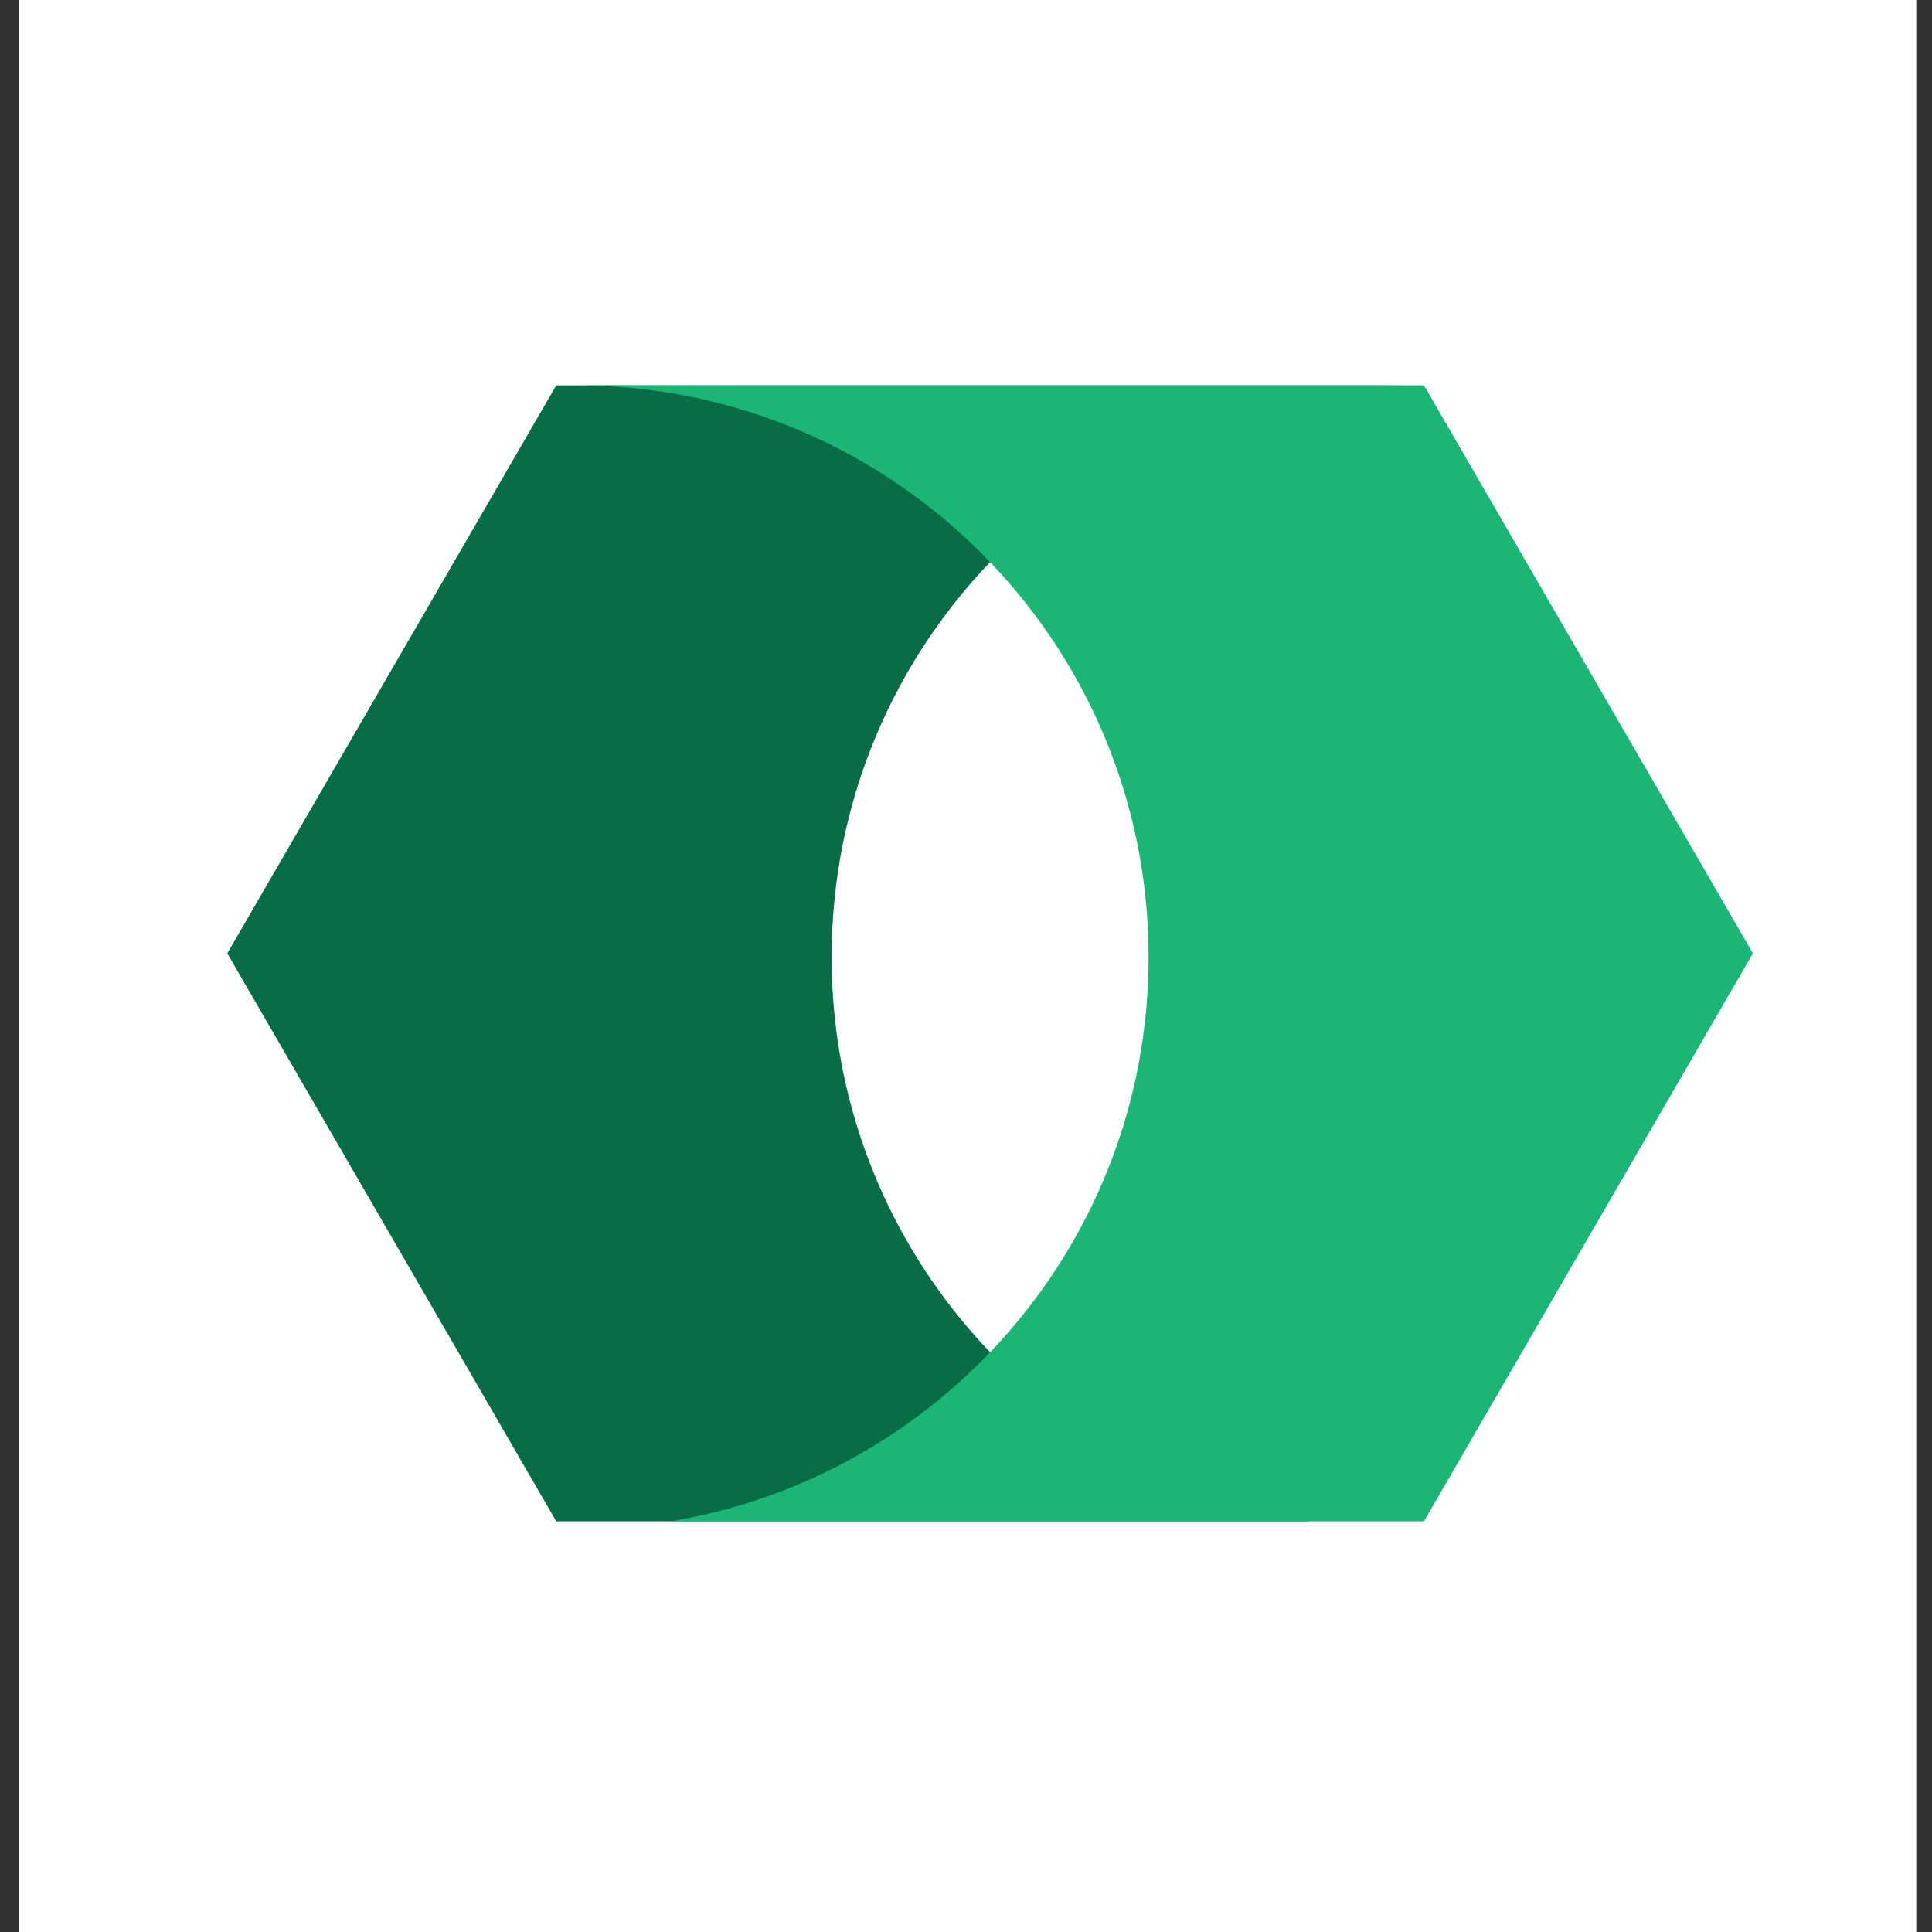
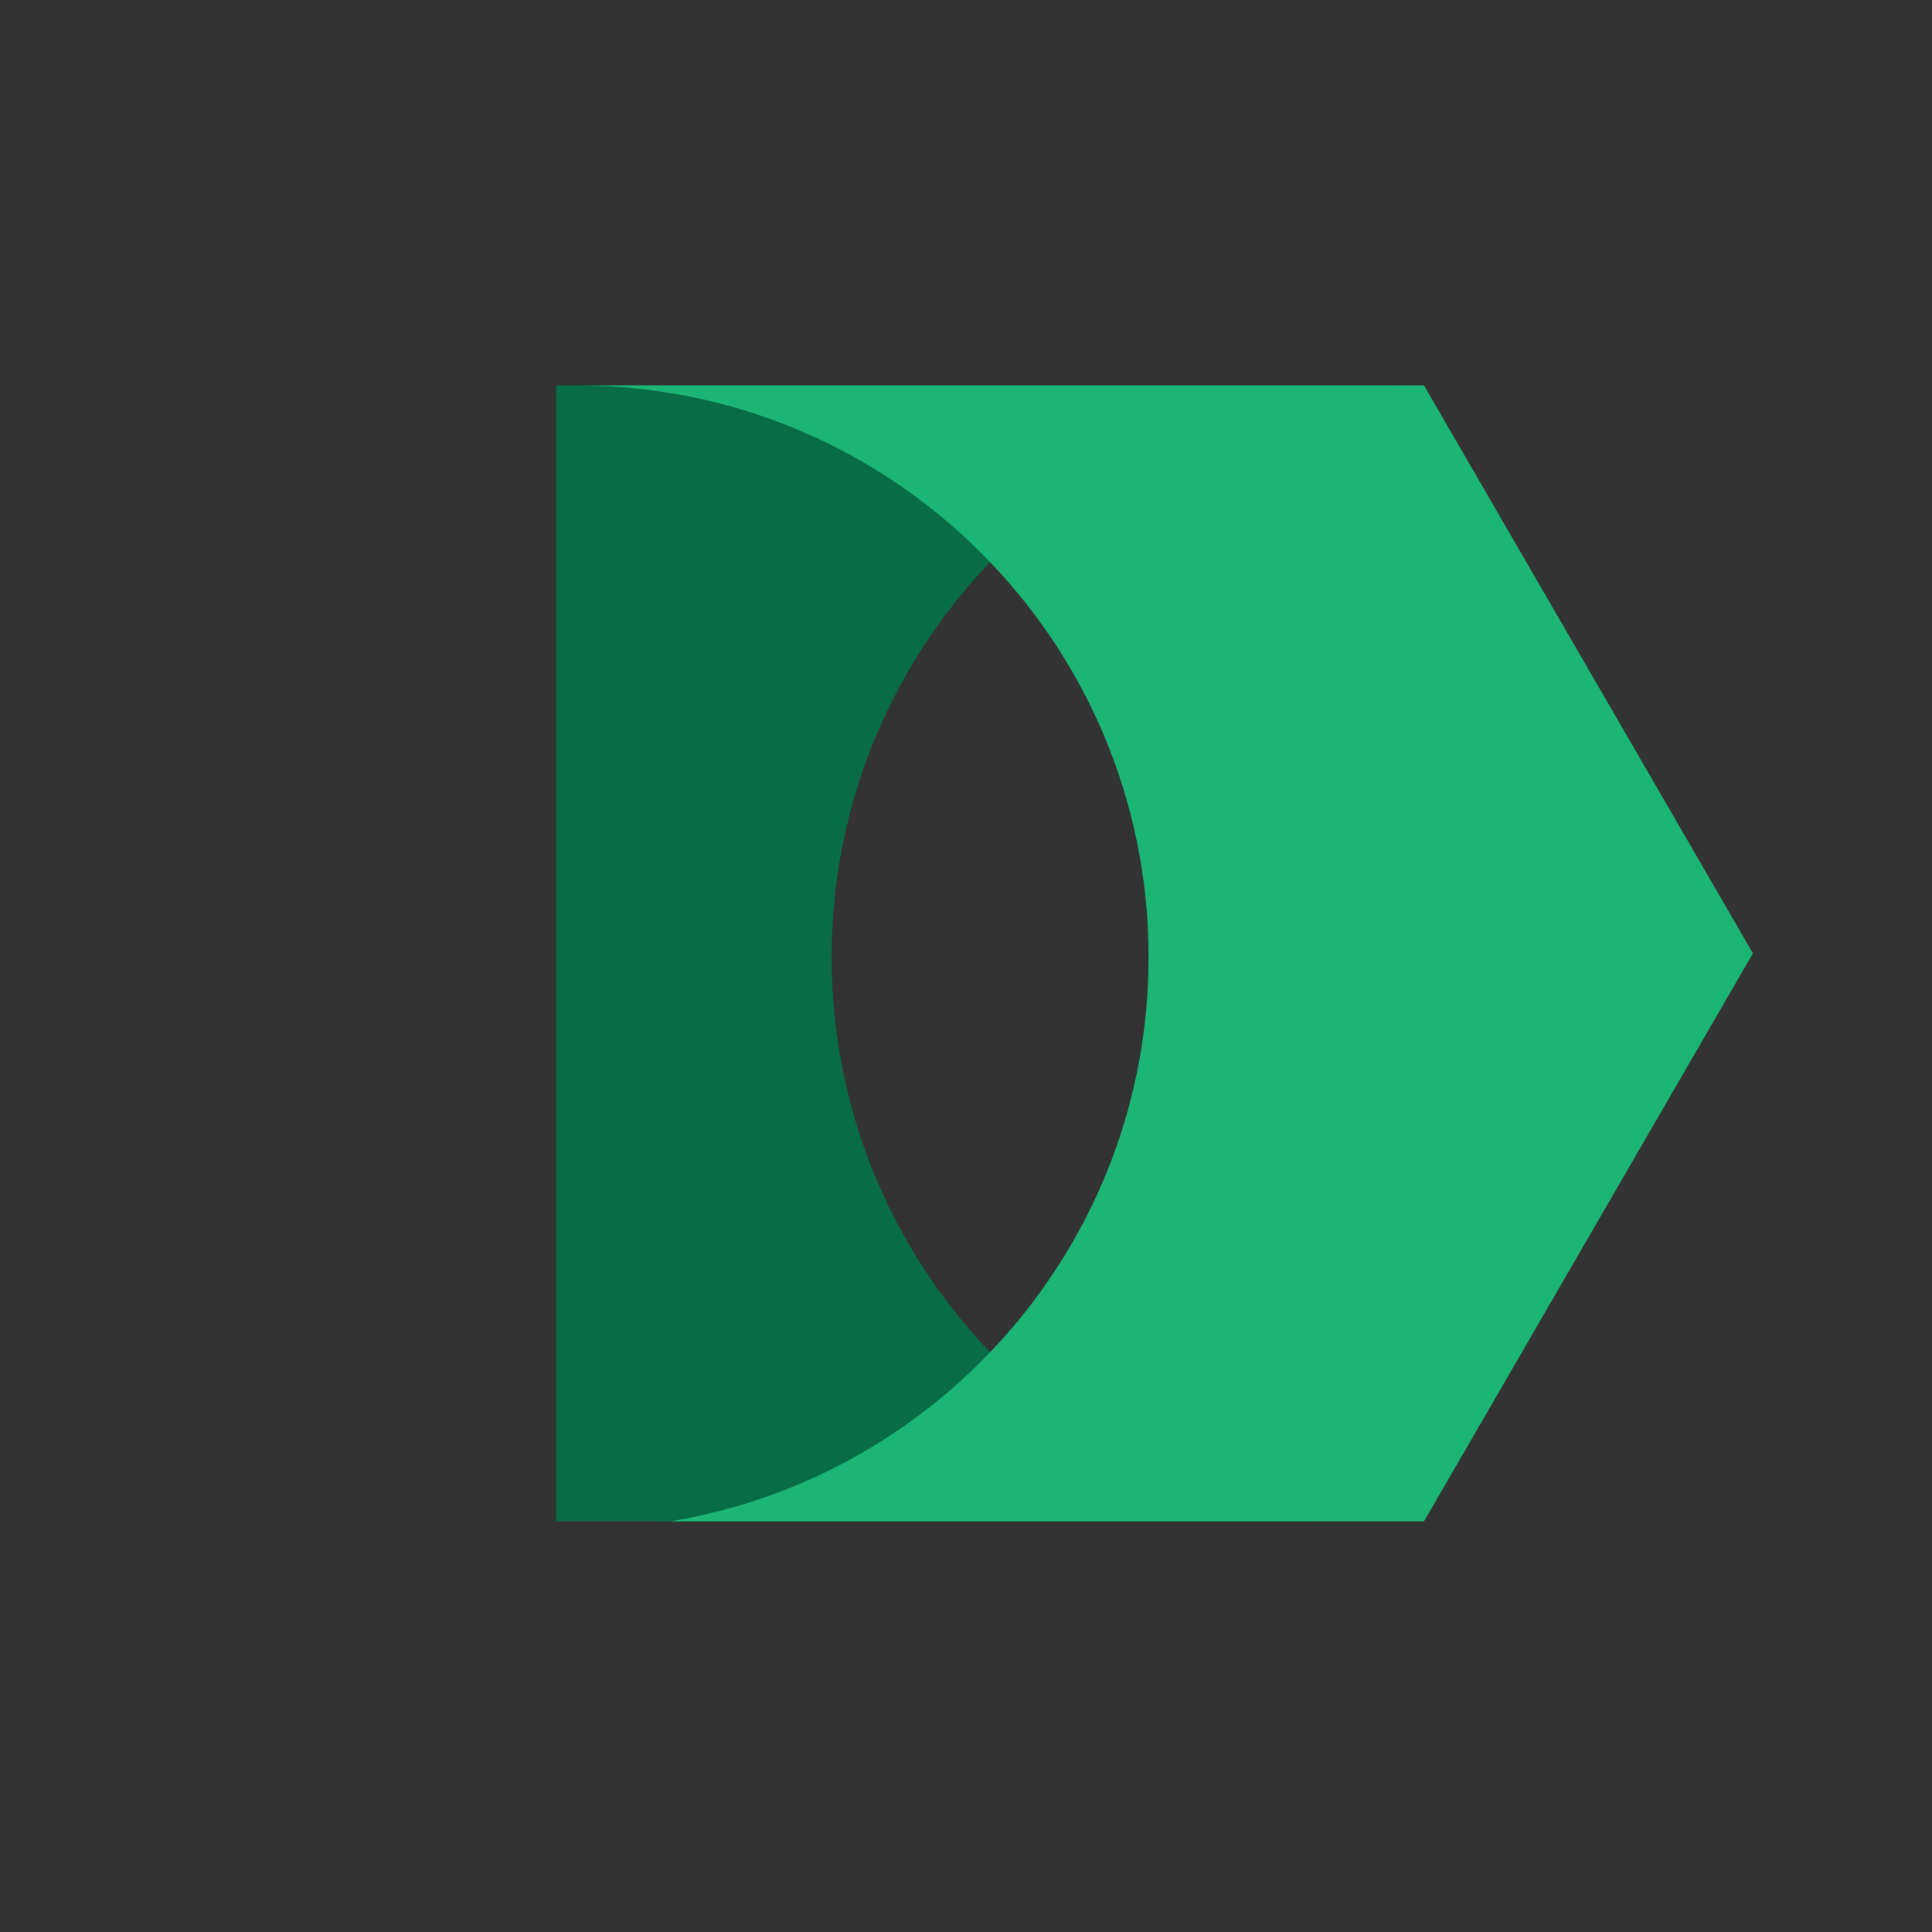
<svg xmlns="http://www.w3.org/2000/svg" width="102px" height="102px" viewBox="0 0 102 102" version="1.1">
  <rect x="0" y="0" width="102" height="102" fill="#333333" stroke="none" />
  <title>theta_lake</title>
  <desc>Created with Sketch.</desc>
  <g id="Page-1" stroke="none" stroke-width="1" fill="none" fill-rule="evenodd">
    <g id="theta_lake" fill-rule="nonzero">
      <g id="Group-35" fill="#FFFFFF">
        <g id="Group-33">
          <g id="Group-32">
-             <rect id="Rectangle" x="0.982" y="0" width="100.188" height="102" />
-           </g>
+             </g>
        </g>
      </g>
      <g id="Group-2" transform="translate(12, 20)">
-         <path d="M31.906,30.534 C31.906,45.521 42.828,57.956 57.147,60.318 L17.366,60.318 L0,30.332 L17.366,0.347 L62.099,0.347 C45.424,0.347 31.906,13.862 31.906,30.534" id="Path" fill="#086D47" />
+         <path d="M31.906,30.534 C31.906,45.521 42.828,57.956 57.147,60.318 L17.366,60.318 L17.366,0.347 L62.099,0.347 C45.424,0.347 31.906,13.862 31.906,30.534" id="Path" fill="#086D47" />
        <g id="Clipped" transform="translate(18.339, 0)" fill="#1BB576">
          <path d="M30.3,30.534 C30.3,45.521 19.378,57.956 5.059,60.318 L44.841,60.318 L62.207,30.332 L44.841,0.347 L0.109,0.347 C16.783,0.347 30.3,13.862 30.3,30.534" id="Path" />
        </g>
      </g>
    </g>
  </g>
</svg>